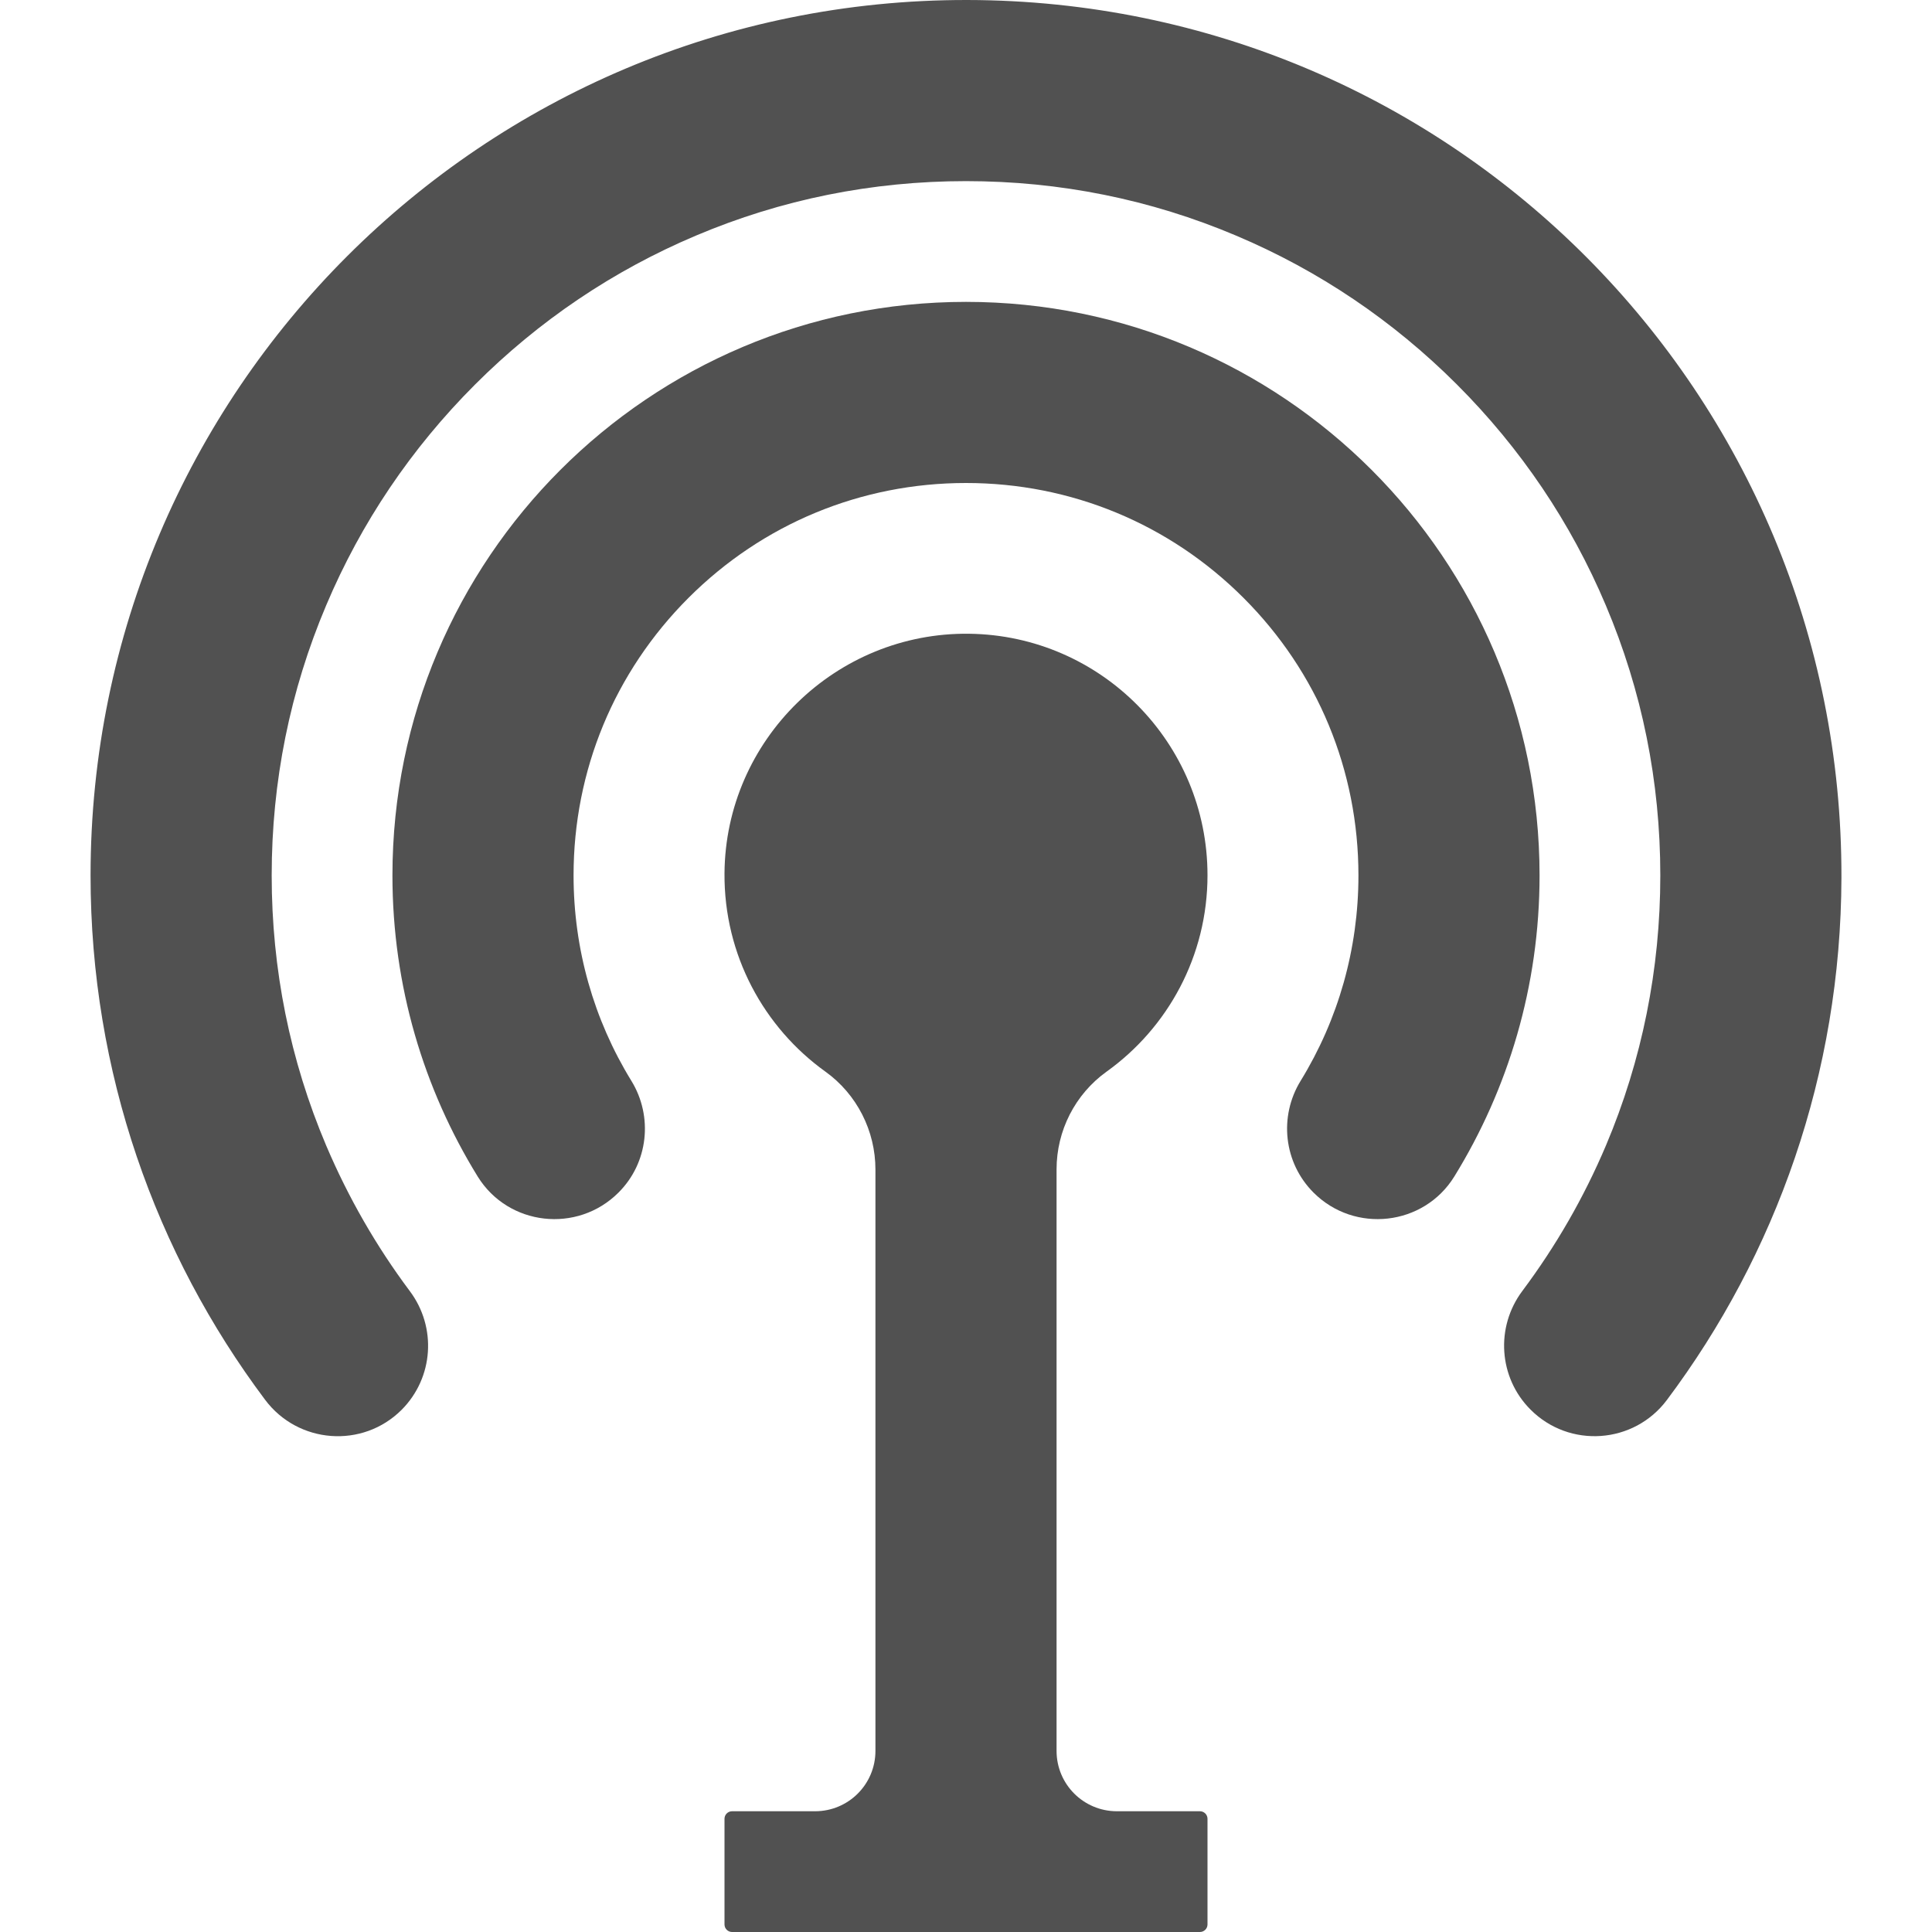
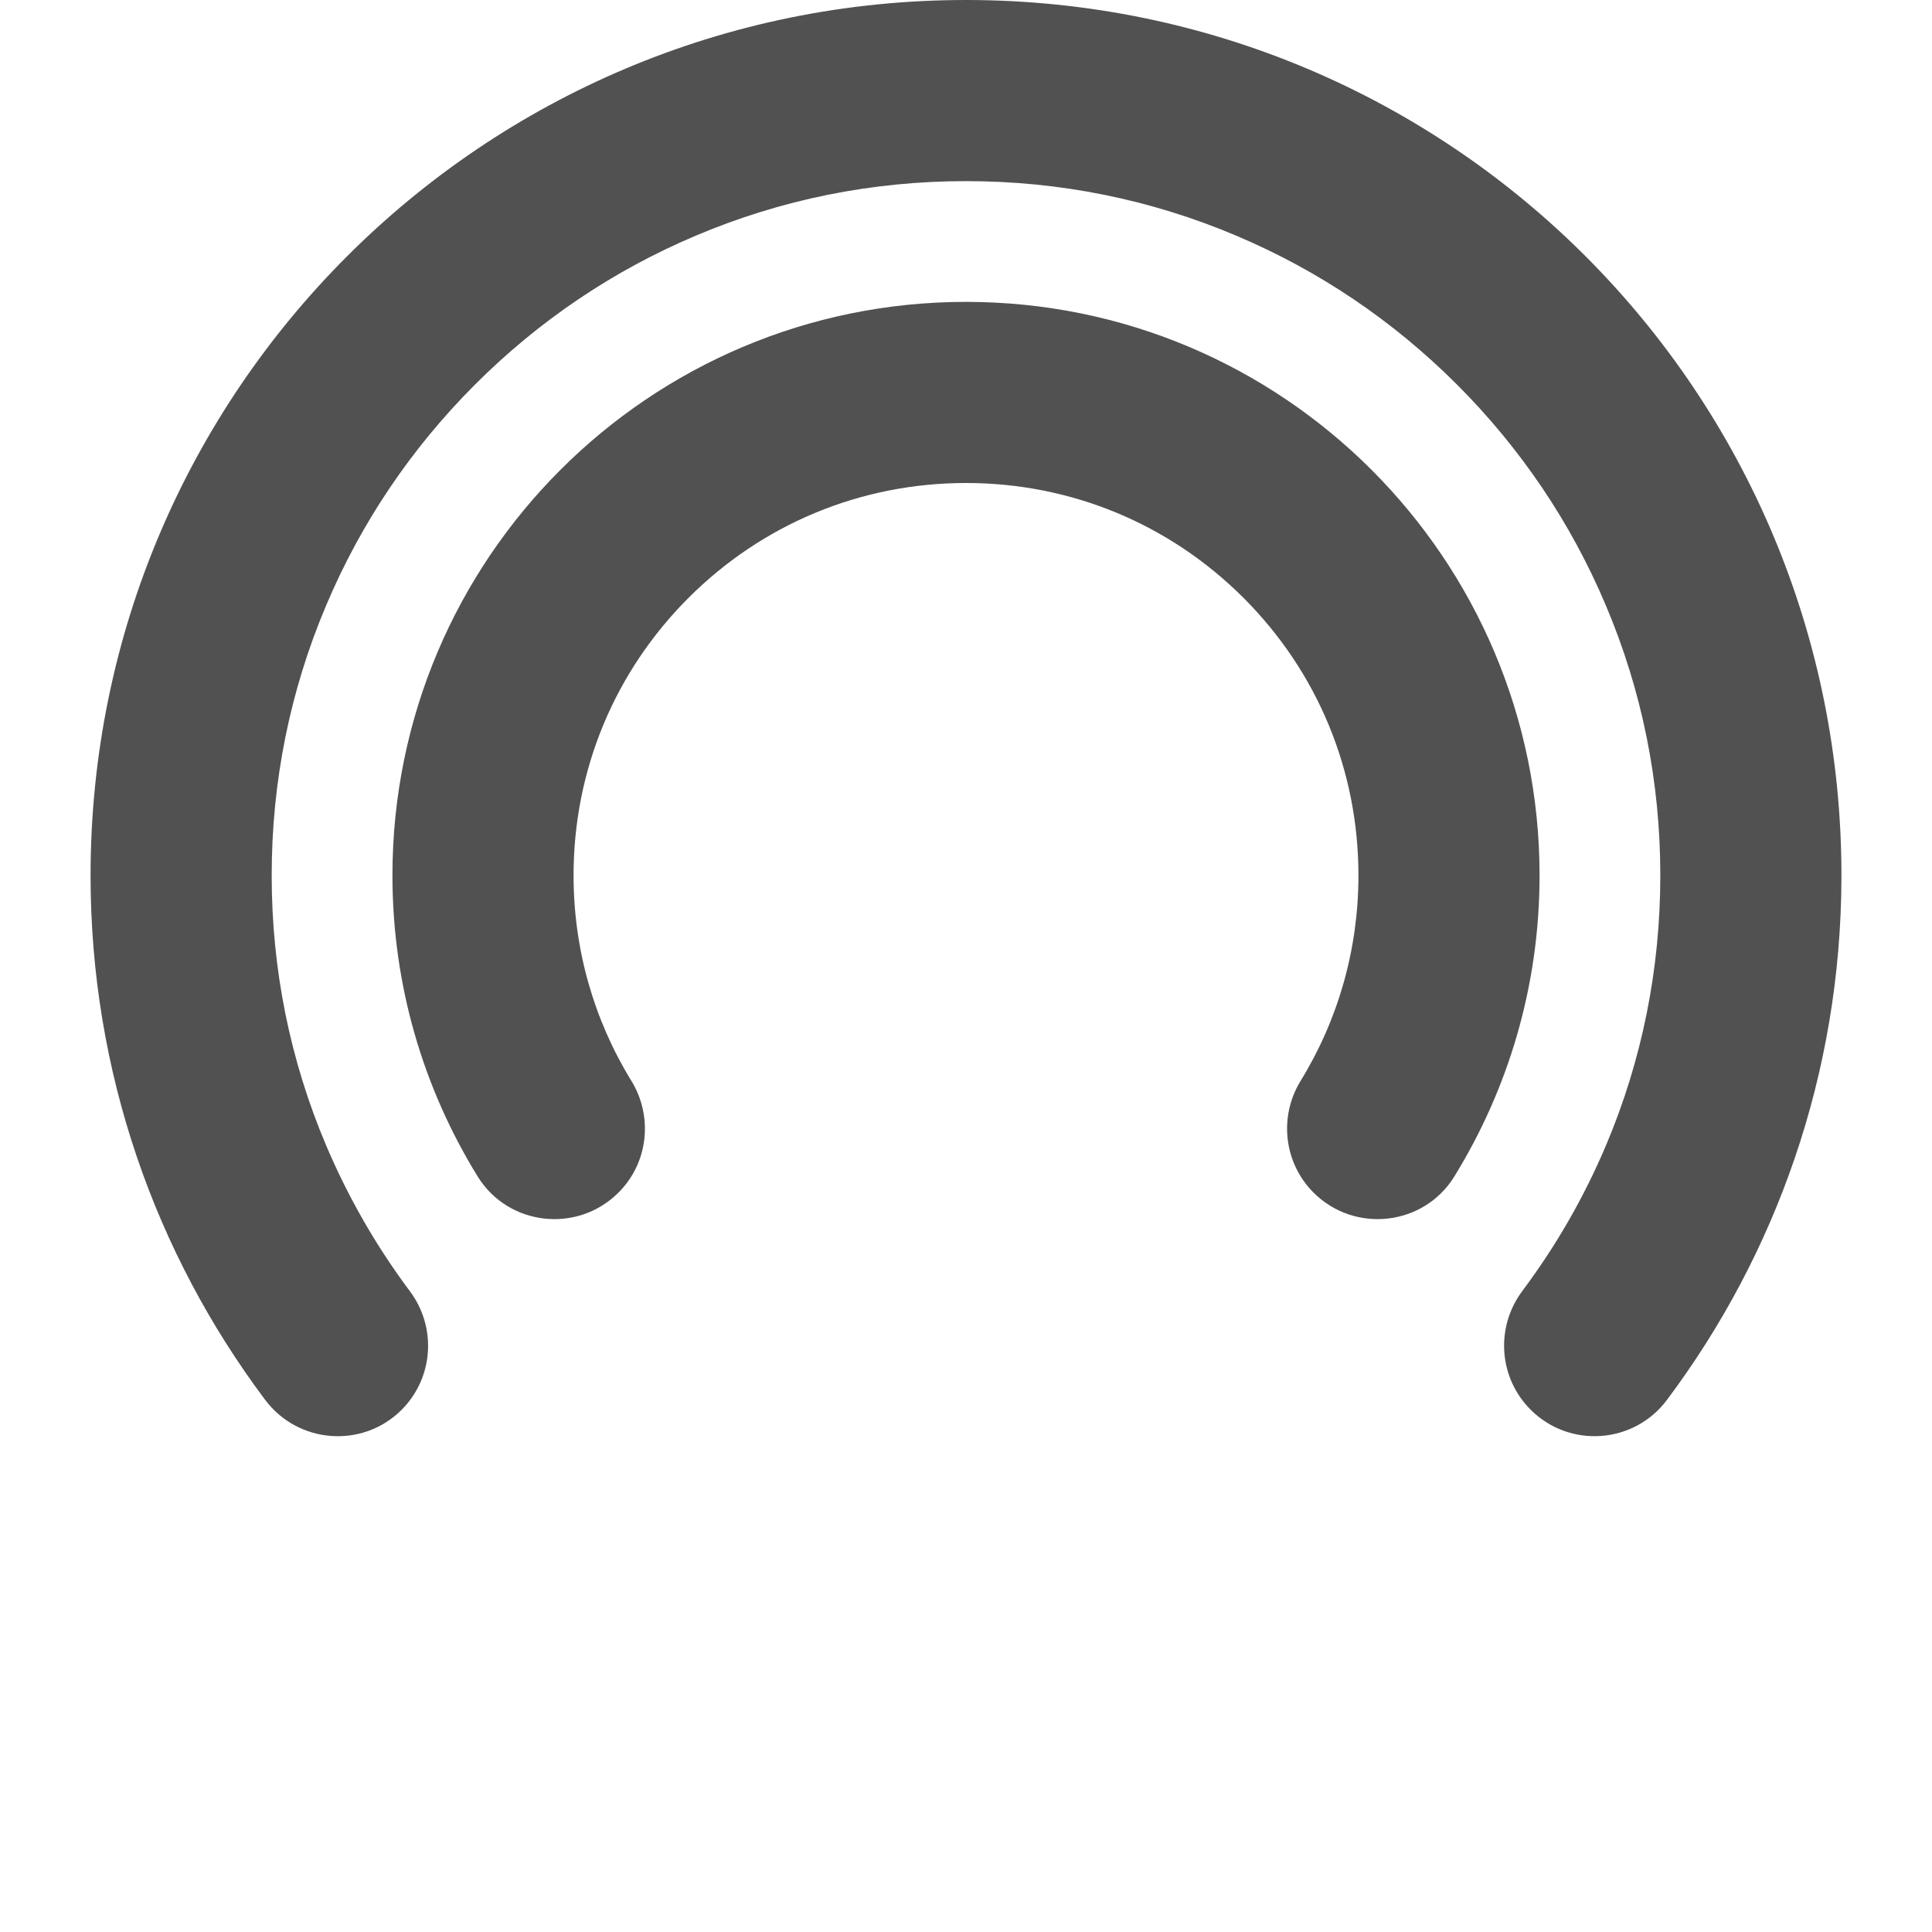
<svg xmlns="http://www.w3.org/2000/svg" t="1764747191953" class="icon" viewBox="0 0 1024 1024" version="1.1" p-id="22656" width="256" height="256">
  <path d="M816 464c0 58.6-16.6 113.2-45.2 159.6-16.2 26.2-52.8 30.3-74.6 8.5-15.8-15.8-18.5-40.3-6.8-59.3C709.3 540.4 720 503 720 464c0-55.6-21.6-107.8-60.9-147.1S567.6 256 512 256s-107.8 21.6-147.1 60.9S304 408.4 304 464c0 39 10.7 76.4 30.6 108.8 11.7 19 9 43.6-6.8 59.3-21.8 21.8-58.4 17.7-74.6-8.5-28.6-46.4-45.2-101-45.2-159.6 0-167.9 136.1-304 304-304s304 136.1 304 304z" p-id="22657" fill="#515151" />
  <path d="M976 465.3c-0.3 103.8-34.7 199.6-92.5 276.7-17.5 23.4-51.7 25.8-72.3 5.1-16.9-16.9-18.7-43.7-4.3-62.9 17.8-23.8 32.6-49.5 44.3-77.1C870.3 561.9 880 513.7 880 464c0-49.7-9.7-97.9-28.9-143.2-18.5-43.8-45.1-83.2-78.9-117-33.8-33.8-73.2-60.4-117-78.9C609.9 105.701 561.7 96.001 512 96.001s-97.9 9.7-143.2 28.9c-43.8 18.5-83.2 45.1-117 78.9-33.8 33.8-60.4 73.2-78.9 117C153.7 366.1 144 414.3 144 464c0 49.7 9.7 97.9 28.9 143.2 11.7 27.5 26.5 53.3 44.3 77.1 14.4 19.2 12.6 45.9-4.3 62.9-20.7 20.7-54.9 18.1-72.4-5.3C82.4 664.4 48 568.2 48 464 48 207.5 256.1-0.399 512.7 0.001c257 0.4 464 208.3 463.3 465.3z" p-id="22658" fill="#515151" />
-   <path d="M592 960h44c2.2 0 4 1.8 4 4v56c0 2.2-1.8 4-4 4H388c-2.2 0-4-1.8-4-4v-56c0-2.2 1.8-4 4-4h44c17.7 0 32-14.3 32-32V619.9c0-20.5-9.8-39.9-26.5-51.9-32.6-23.4-53.8-61.8-53.5-105.1 0.5-70.7 59-127.9 129.7-127 69.9 0.9 126.3 57.9 126.3 128 0 42.9-21.1 80.9-53.5 104.1-16.7 12-26.5 31.3-26.5 51.8V928c0 17.7 14.3 32 32 32z" p-id="22659" fill="#515151" />
</svg>